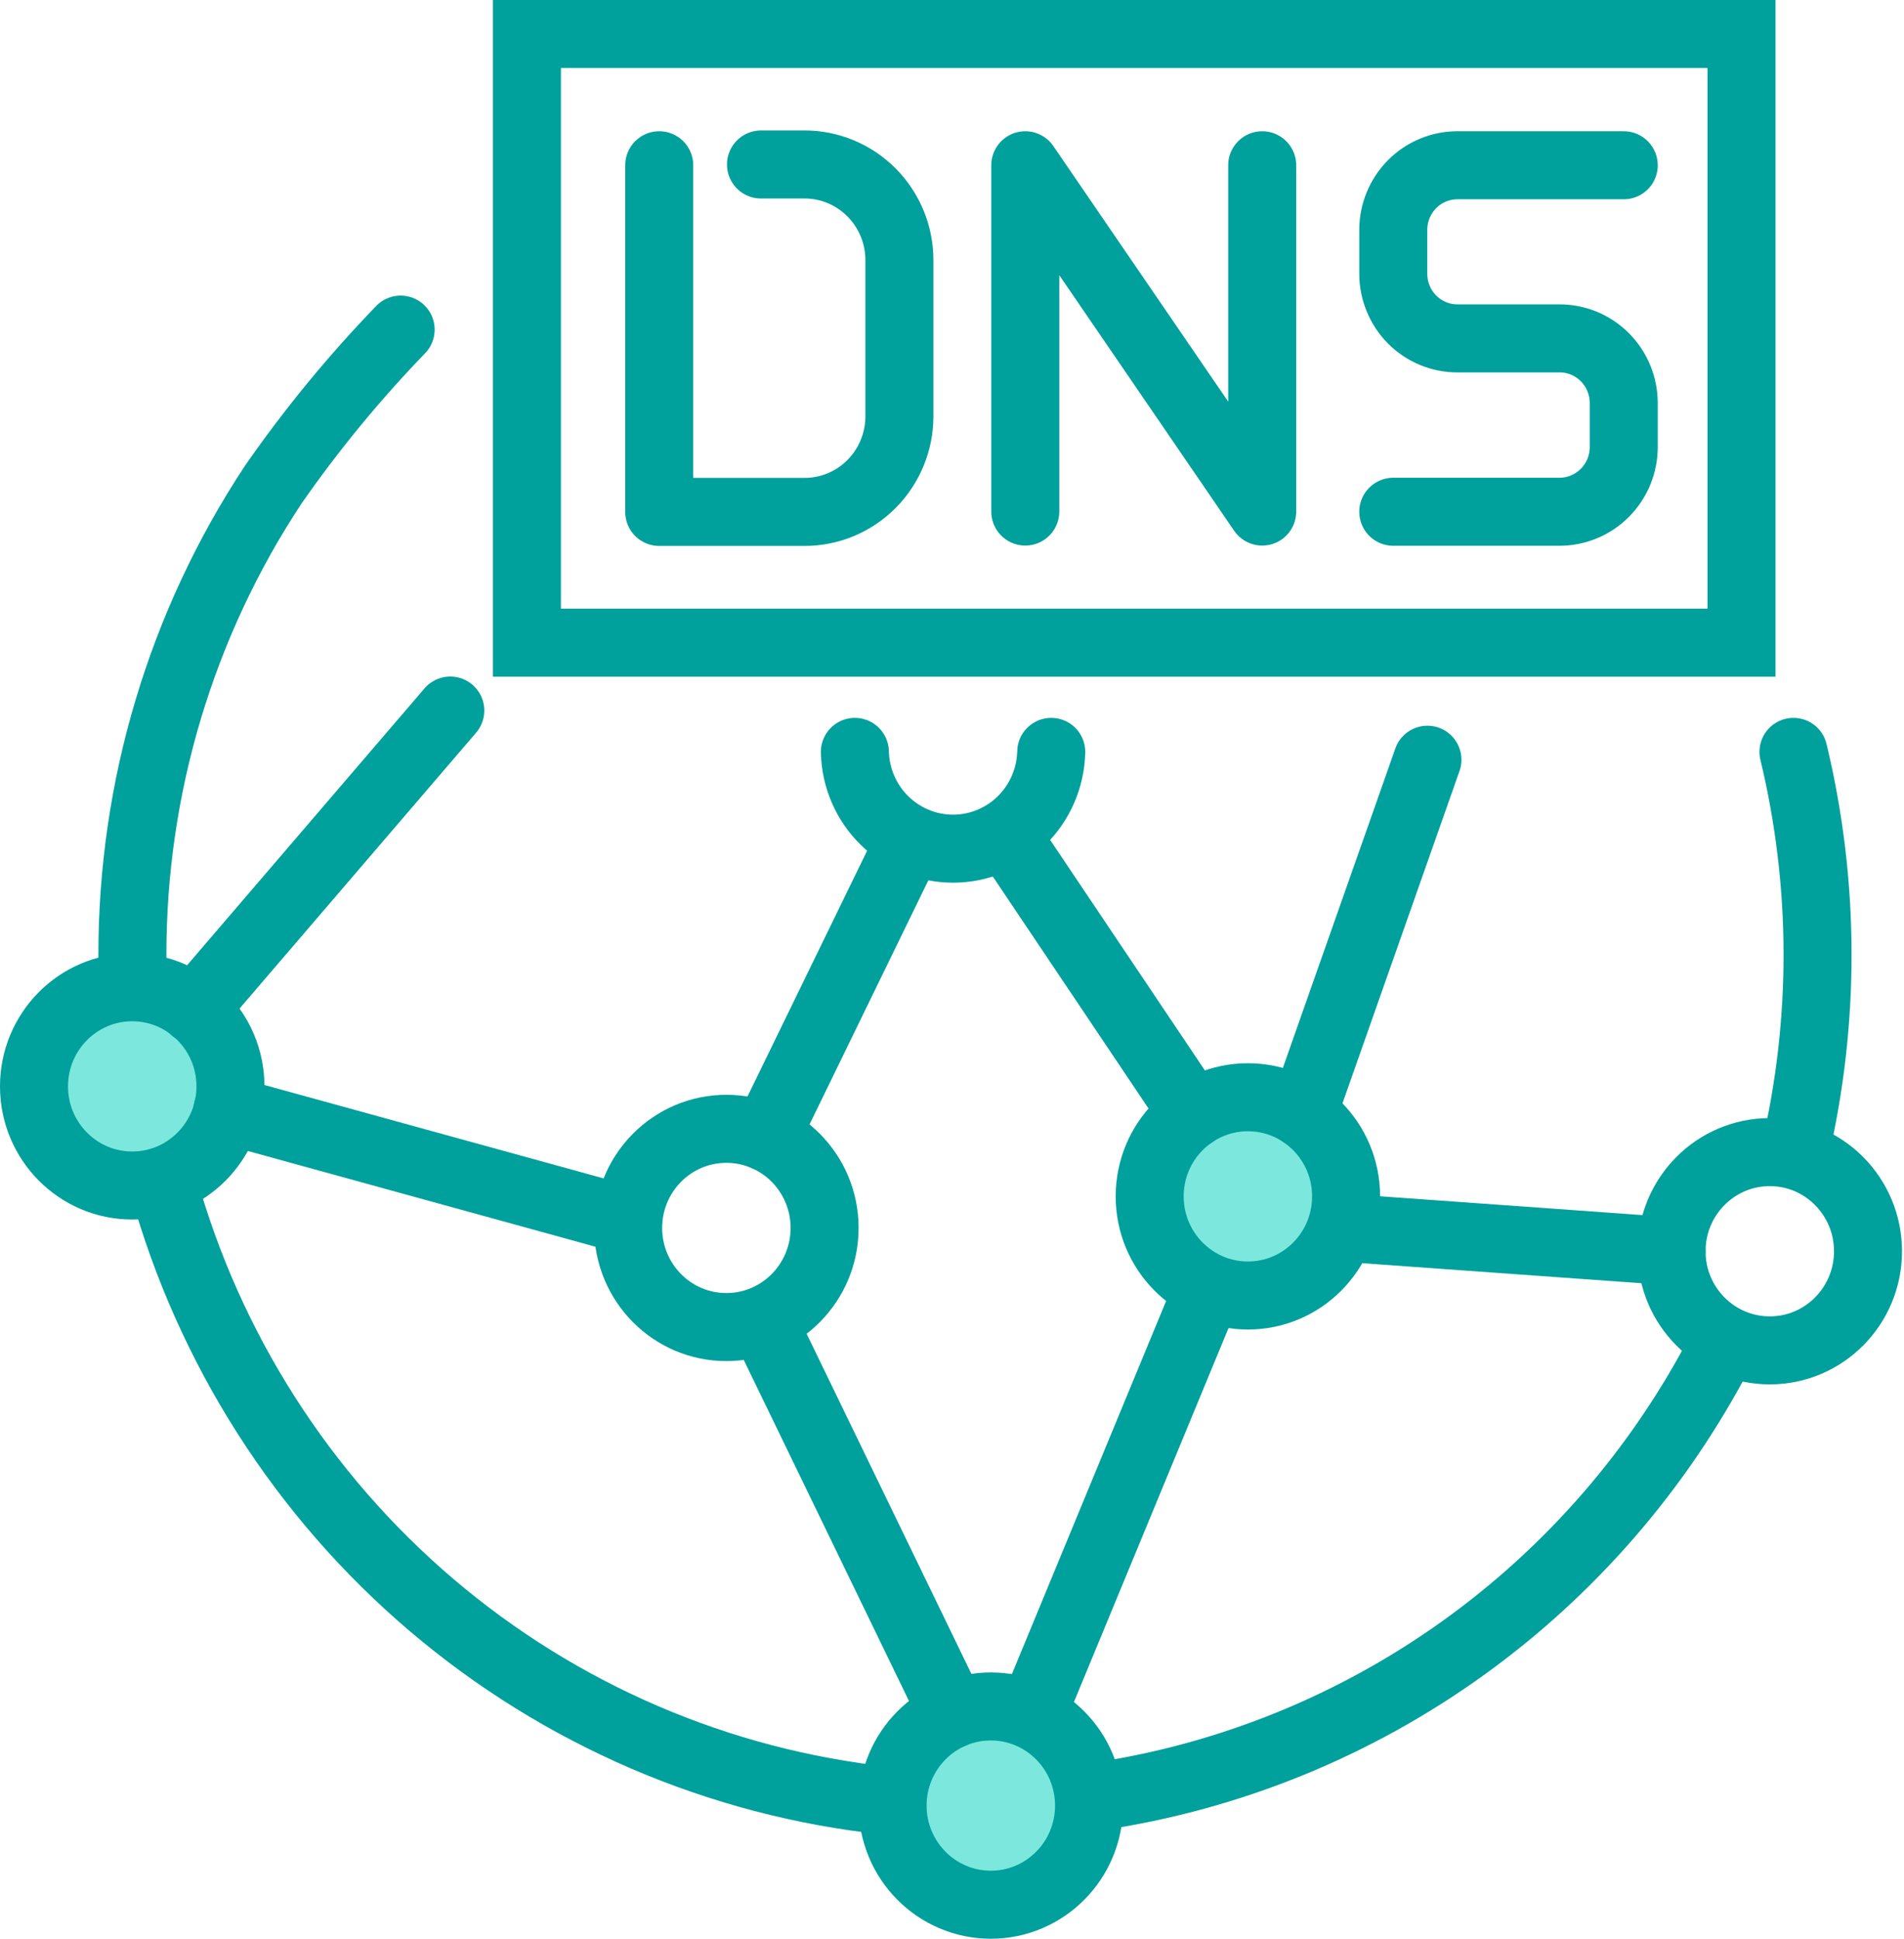
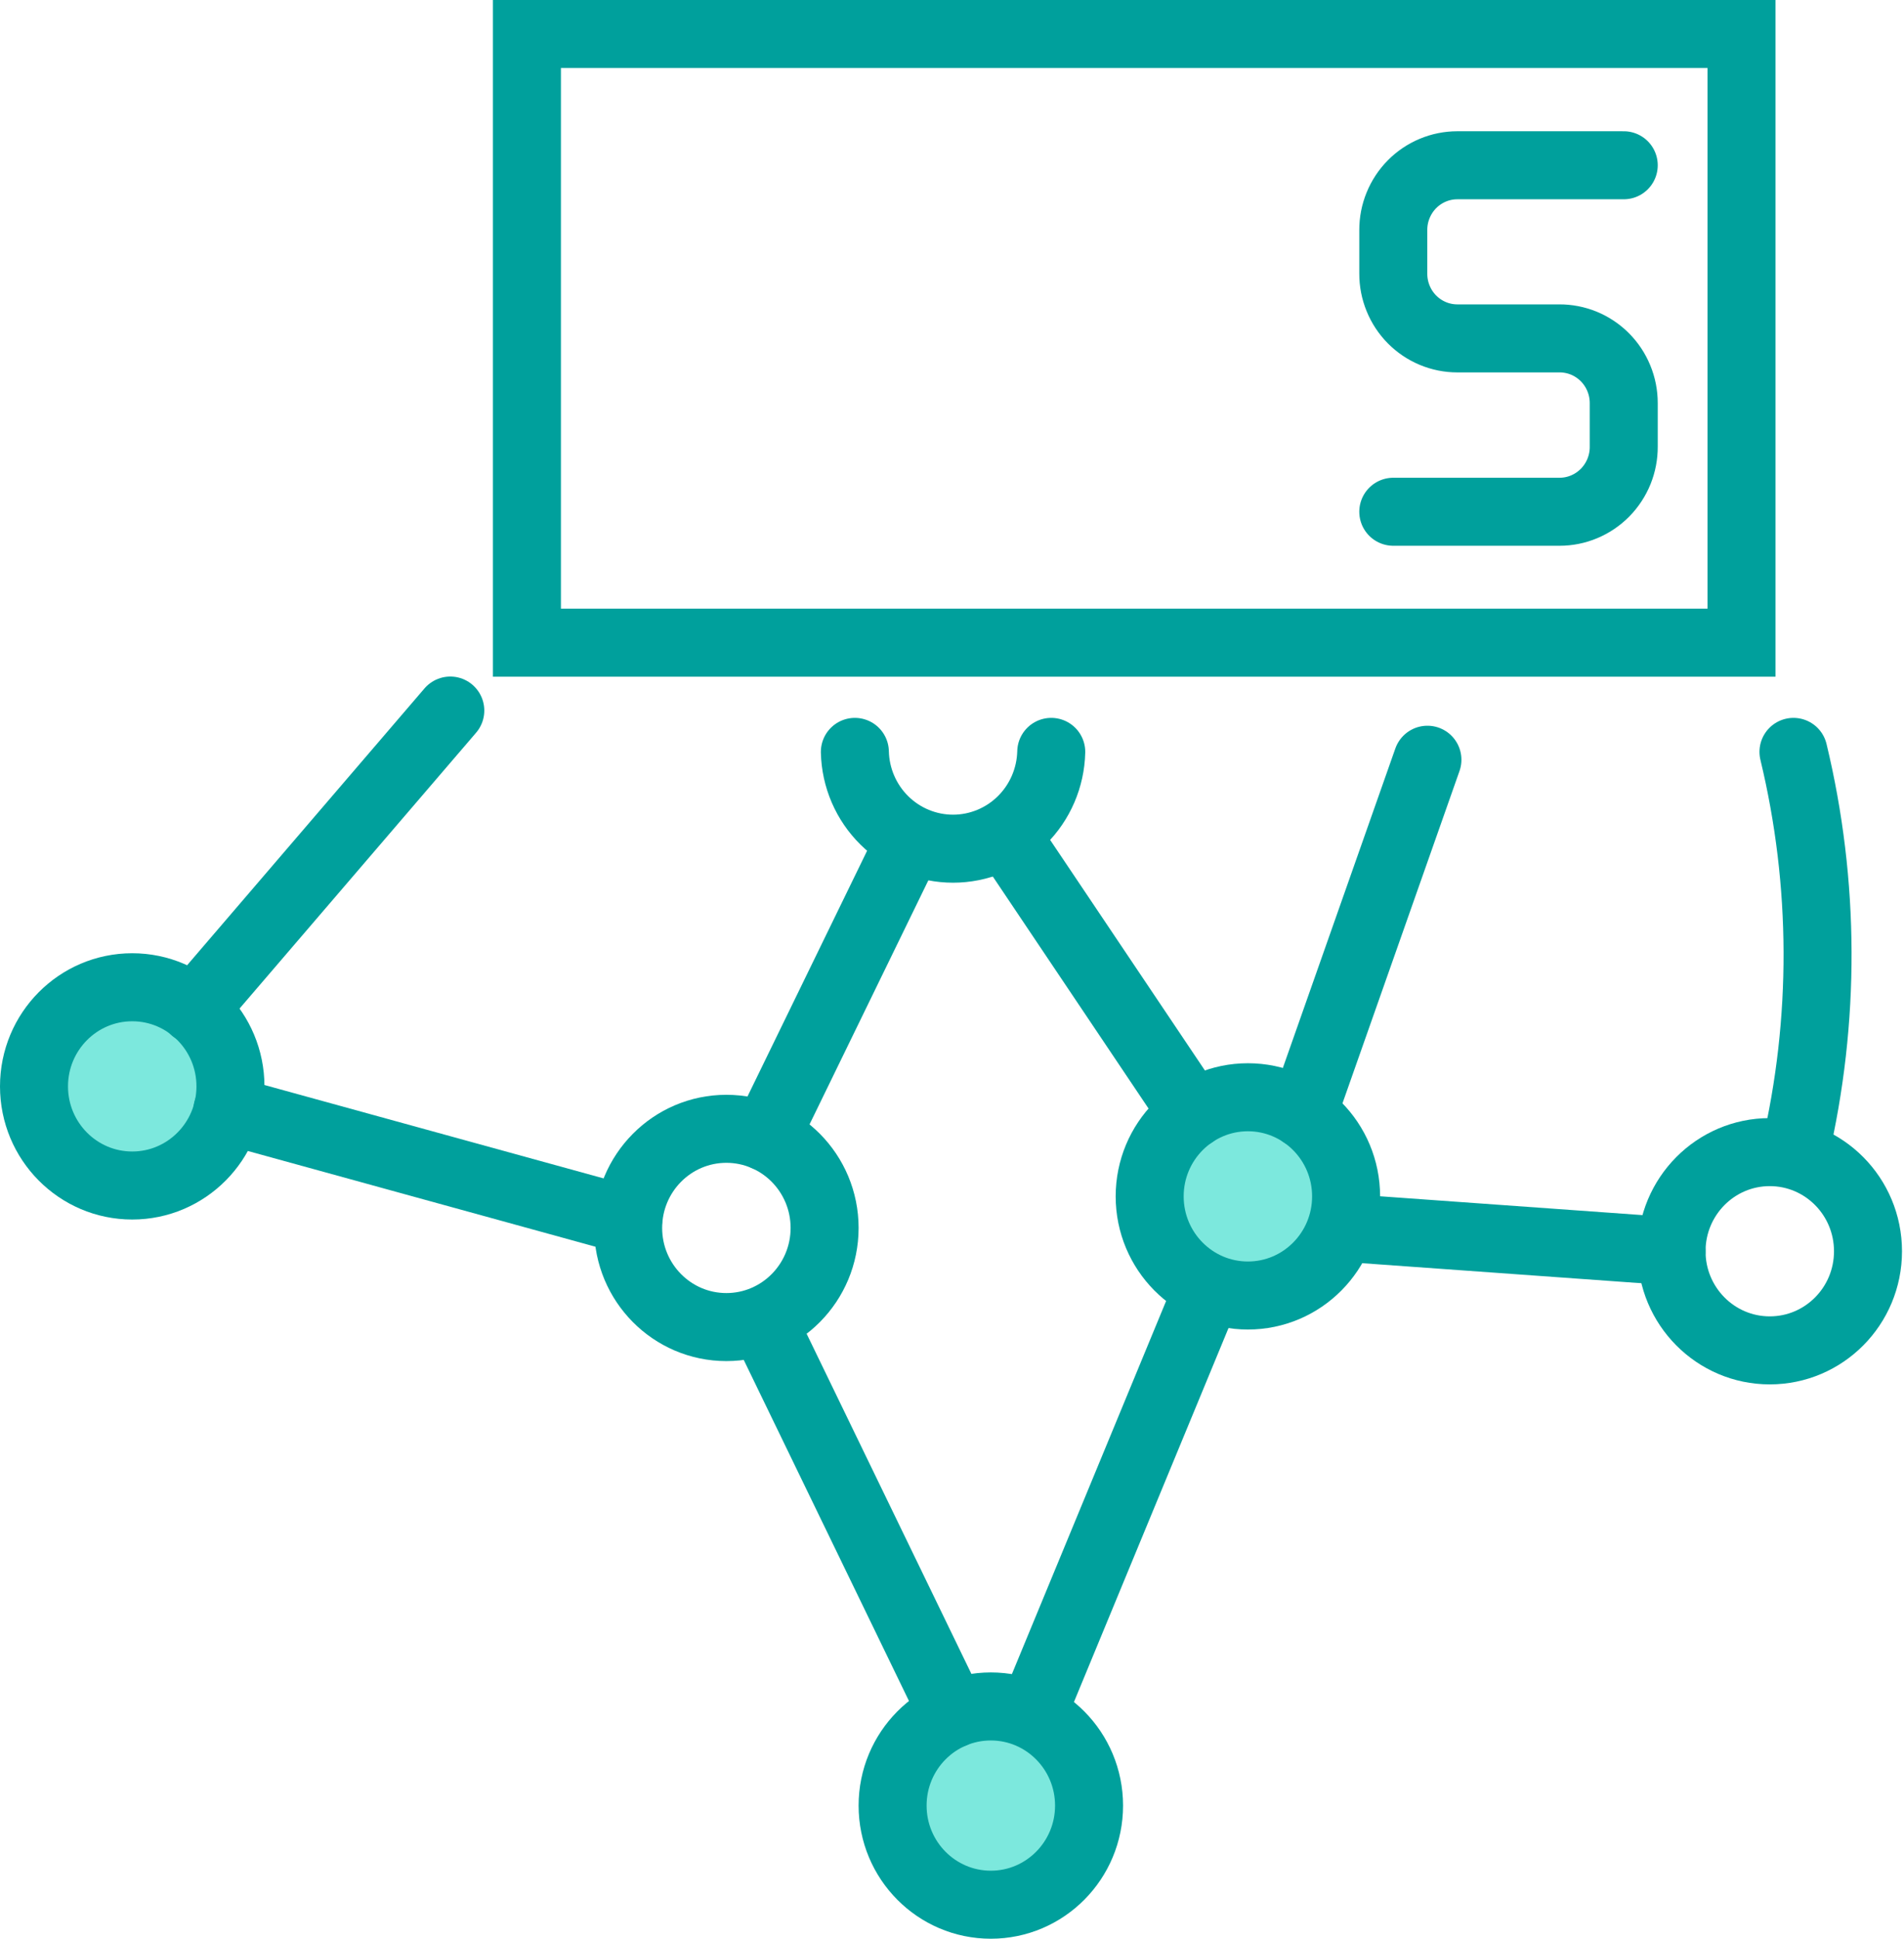
<svg xmlns="http://www.w3.org/2000/svg" width="56" height="57" viewBox="0 0 56 57" fill="none">
  <path d="M36.703 38.089C38.298 38.089 39.591 36.784 39.591 35.174C39.591 33.565 38.298 32.26 36.703 32.26C35.107 32.26 33.814 33.565 33.814 35.174C33.814 36.784 35.107 38.089 36.703 38.089Z" fill="#7CE8DD" />
  <path d="M29.142 56C30.737 56 32.031 54.695 32.031 53.086C32.031 51.476 30.737 50.171 29.142 50.171C27.546 50.171 26.253 51.476 26.253 53.086C26.253 54.695 27.546 56 29.142 56Z" fill="#7CE8DD" />
  <path d="M3.889 34.855C5.484 34.855 6.778 33.55 6.778 31.94C6.778 30.331 5.484 29.026 3.889 29.026C2.293 29.026 1 30.331 1 31.94C1 33.55 2.293 34.855 3.889 34.855Z" fill="#7CE8DD" />
-   <path d="M3.894 28.653V28.091C3.887 23.165 5.328 18.347 8.037 14.248C9.163 12.63 10.416 11.106 11.784 9.691" stroke="#00A09C" stroke-width="2" stroke-linecap="round" stroke-linejoin="round" />
-   <path d="M26.08 52.943C21.148 52.419 16.484 50.414 12.692 47.188C8.9 43.962 6.154 39.663 4.809 34.846" stroke="#00A09C" stroke-width="2" stroke-linecap="round" stroke-linejoin="round" />
-   <path d="M50.613 39.696C48.803 43.177 46.205 46.178 43.031 48.456C39.856 50.735 36.194 52.226 32.341 52.809" stroke="#00A09C" stroke-width="2" stroke-linecap="round" stroke-linejoin="round" />
  <path d="M52.749 22.106C53.68 25.97 53.694 30.002 52.789 33.873" stroke="#00A09C" stroke-width="2" stroke-linecap="round" stroke-linejoin="round" />
  <path d="M30.919 22.106C30.901 22.866 30.589 23.59 30.049 24.122C29.51 24.654 28.785 24.952 28.031 24.952C27.276 24.952 26.552 24.654 26.012 24.122C25.472 23.59 25.16 22.866 25.143 22.106" stroke="#00A09C" stroke-width="2" stroke-linecap="round" stroke-linejoin="round" />
  <path d="M21.364 39.017C22.959 39.017 24.253 37.712 24.253 36.102C24.253 34.493 22.959 33.188 21.364 33.188C19.768 33.188 18.475 34.493 18.475 36.102C18.475 37.712 19.768 39.017 21.364 39.017Z" stroke="#00A09C" stroke-width="2" stroke-linecap="round" stroke-linejoin="round" />
  <path d="M36.703 38.089C38.298 38.089 39.591 36.784 39.591 35.174C39.591 33.565 38.298 32.26 36.703 32.26C35.107 32.26 33.814 33.565 33.814 35.174C33.814 36.784 35.107 38.089 36.703 38.089Z" stroke="#00A09C" stroke-width="2" stroke-linecap="round" stroke-linejoin="round" />
  <path d="M29.142 56C30.737 56 32.031 54.695 32.031 53.086C32.031 51.476 30.737 50.171 29.142 50.171C27.546 50.171 26.253 51.476 26.253 53.086C26.253 54.695 27.546 56 29.142 56Z" stroke="#00A09C" stroke-width="2" stroke-linecap="round" stroke-linejoin="round" />
  <path d="M52.052 39.702C53.648 39.702 54.941 38.398 54.941 36.788C54.941 35.178 53.648 33.873 52.052 33.873C50.457 33.873 49.163 35.178 49.163 36.788C49.163 38.398 50.457 39.702 52.052 39.702Z" stroke="#00A09C" stroke-width="2" stroke-linecap="round" stroke-linejoin="round" />
  <path d="M3.889 34.855C5.484 34.855 6.778 33.55 6.778 31.94C6.778 30.331 5.484 29.026 3.889 29.026C2.293 29.026 1 30.331 1 31.94C1 33.55 2.293 34.855 3.889 34.855Z" stroke="#00A09C" stroke-width="2" stroke-linecap="round" stroke-linejoin="round" />
  <path d="M13.244 20.891L5.701 29.684" stroke="#00A09C" stroke-width="2" stroke-linecap="round" stroke-linejoin="round" />
  <path d="M6.687 32.637L18.475 35.882" stroke="#00A09C" stroke-width="2" stroke-linecap="round" stroke-linejoin="round" />
  <path d="M22.517 33.429L26.76 24.716" stroke="#00A09C" stroke-width="2" stroke-linecap="round" stroke-linejoin="round" />
  <path d="M29.587 24.553L35.095 32.755" stroke="#00A09C" stroke-width="2" stroke-linecap="round" stroke-linejoin="round" />
  <path d="M41.983 22.337L38.313 32.755" stroke="#00A09C" stroke-width="2" stroke-linecap="round" stroke-linejoin="round" />
  <path d="M35.447 38.087L30.451 50.17" stroke="#00A09C" stroke-width="2" stroke-linecap="round" stroke-linejoin="round" />
  <path d="M28.032 50.395L22.517 39.015" stroke="#00A09C" stroke-width="2" stroke-linecap="round" stroke-linejoin="round" />
  <path d="M39.59 36.102L49.163 36.789" stroke="#00A09C" stroke-width="2" stroke-linecap="round" stroke-linejoin="round" />
  <path d="M15.498 1H51.221V18.895H15.498V1Z" stroke="#00A09C" stroke-width="2" stroke-linecap="round" />
-   <path d="M19.389 4.859V15.051H23.665C24.404 15.051 25.113 14.755 25.636 14.227C26.159 13.7 26.453 12.985 26.453 12.239V7.649C26.453 6.903 26.159 6.187 25.636 5.66C25.113 5.133 24.404 4.836 23.665 4.836H22.382" stroke="#00A09C" stroke-width="2" stroke-linecap="round" stroke-linejoin="round" />
-   <path d="M30.155 15.04V4.859L37.124 15.04V4.859" stroke="#00A09C" stroke-width="2" stroke-linecap="round" stroke-linejoin="round" />
  <path d="M47.757 4.859H42.863C42.615 4.859 42.37 4.908 42.141 5.004C41.912 5.1 41.704 5.24 41.529 5.417C41.354 5.594 41.215 5.805 41.121 6.036C41.026 6.267 40.978 6.515 40.979 6.765V8.043C40.978 8.293 41.026 8.541 41.121 8.772C41.215 9.004 41.354 9.214 41.529 9.391C41.704 9.568 41.912 9.708 42.141 9.804C42.37 9.9 42.615 9.949 42.863 9.949H45.857C46.105 9.947 46.352 9.995 46.583 10.089C46.813 10.184 47.023 10.324 47.2 10.501C47.376 10.677 47.517 10.888 47.612 11.12C47.708 11.351 47.757 11.6 47.757 11.851V13.129C47.759 13.38 47.711 13.629 47.617 13.862C47.522 14.095 47.383 14.306 47.208 14.484C47.032 14.662 46.823 14.804 46.593 14.9C46.363 14.997 46.117 15.046 45.868 15.046H40.979" stroke="#00A09C" stroke-width="2" stroke-linecap="round" stroke-linejoin="round" />
</svg>